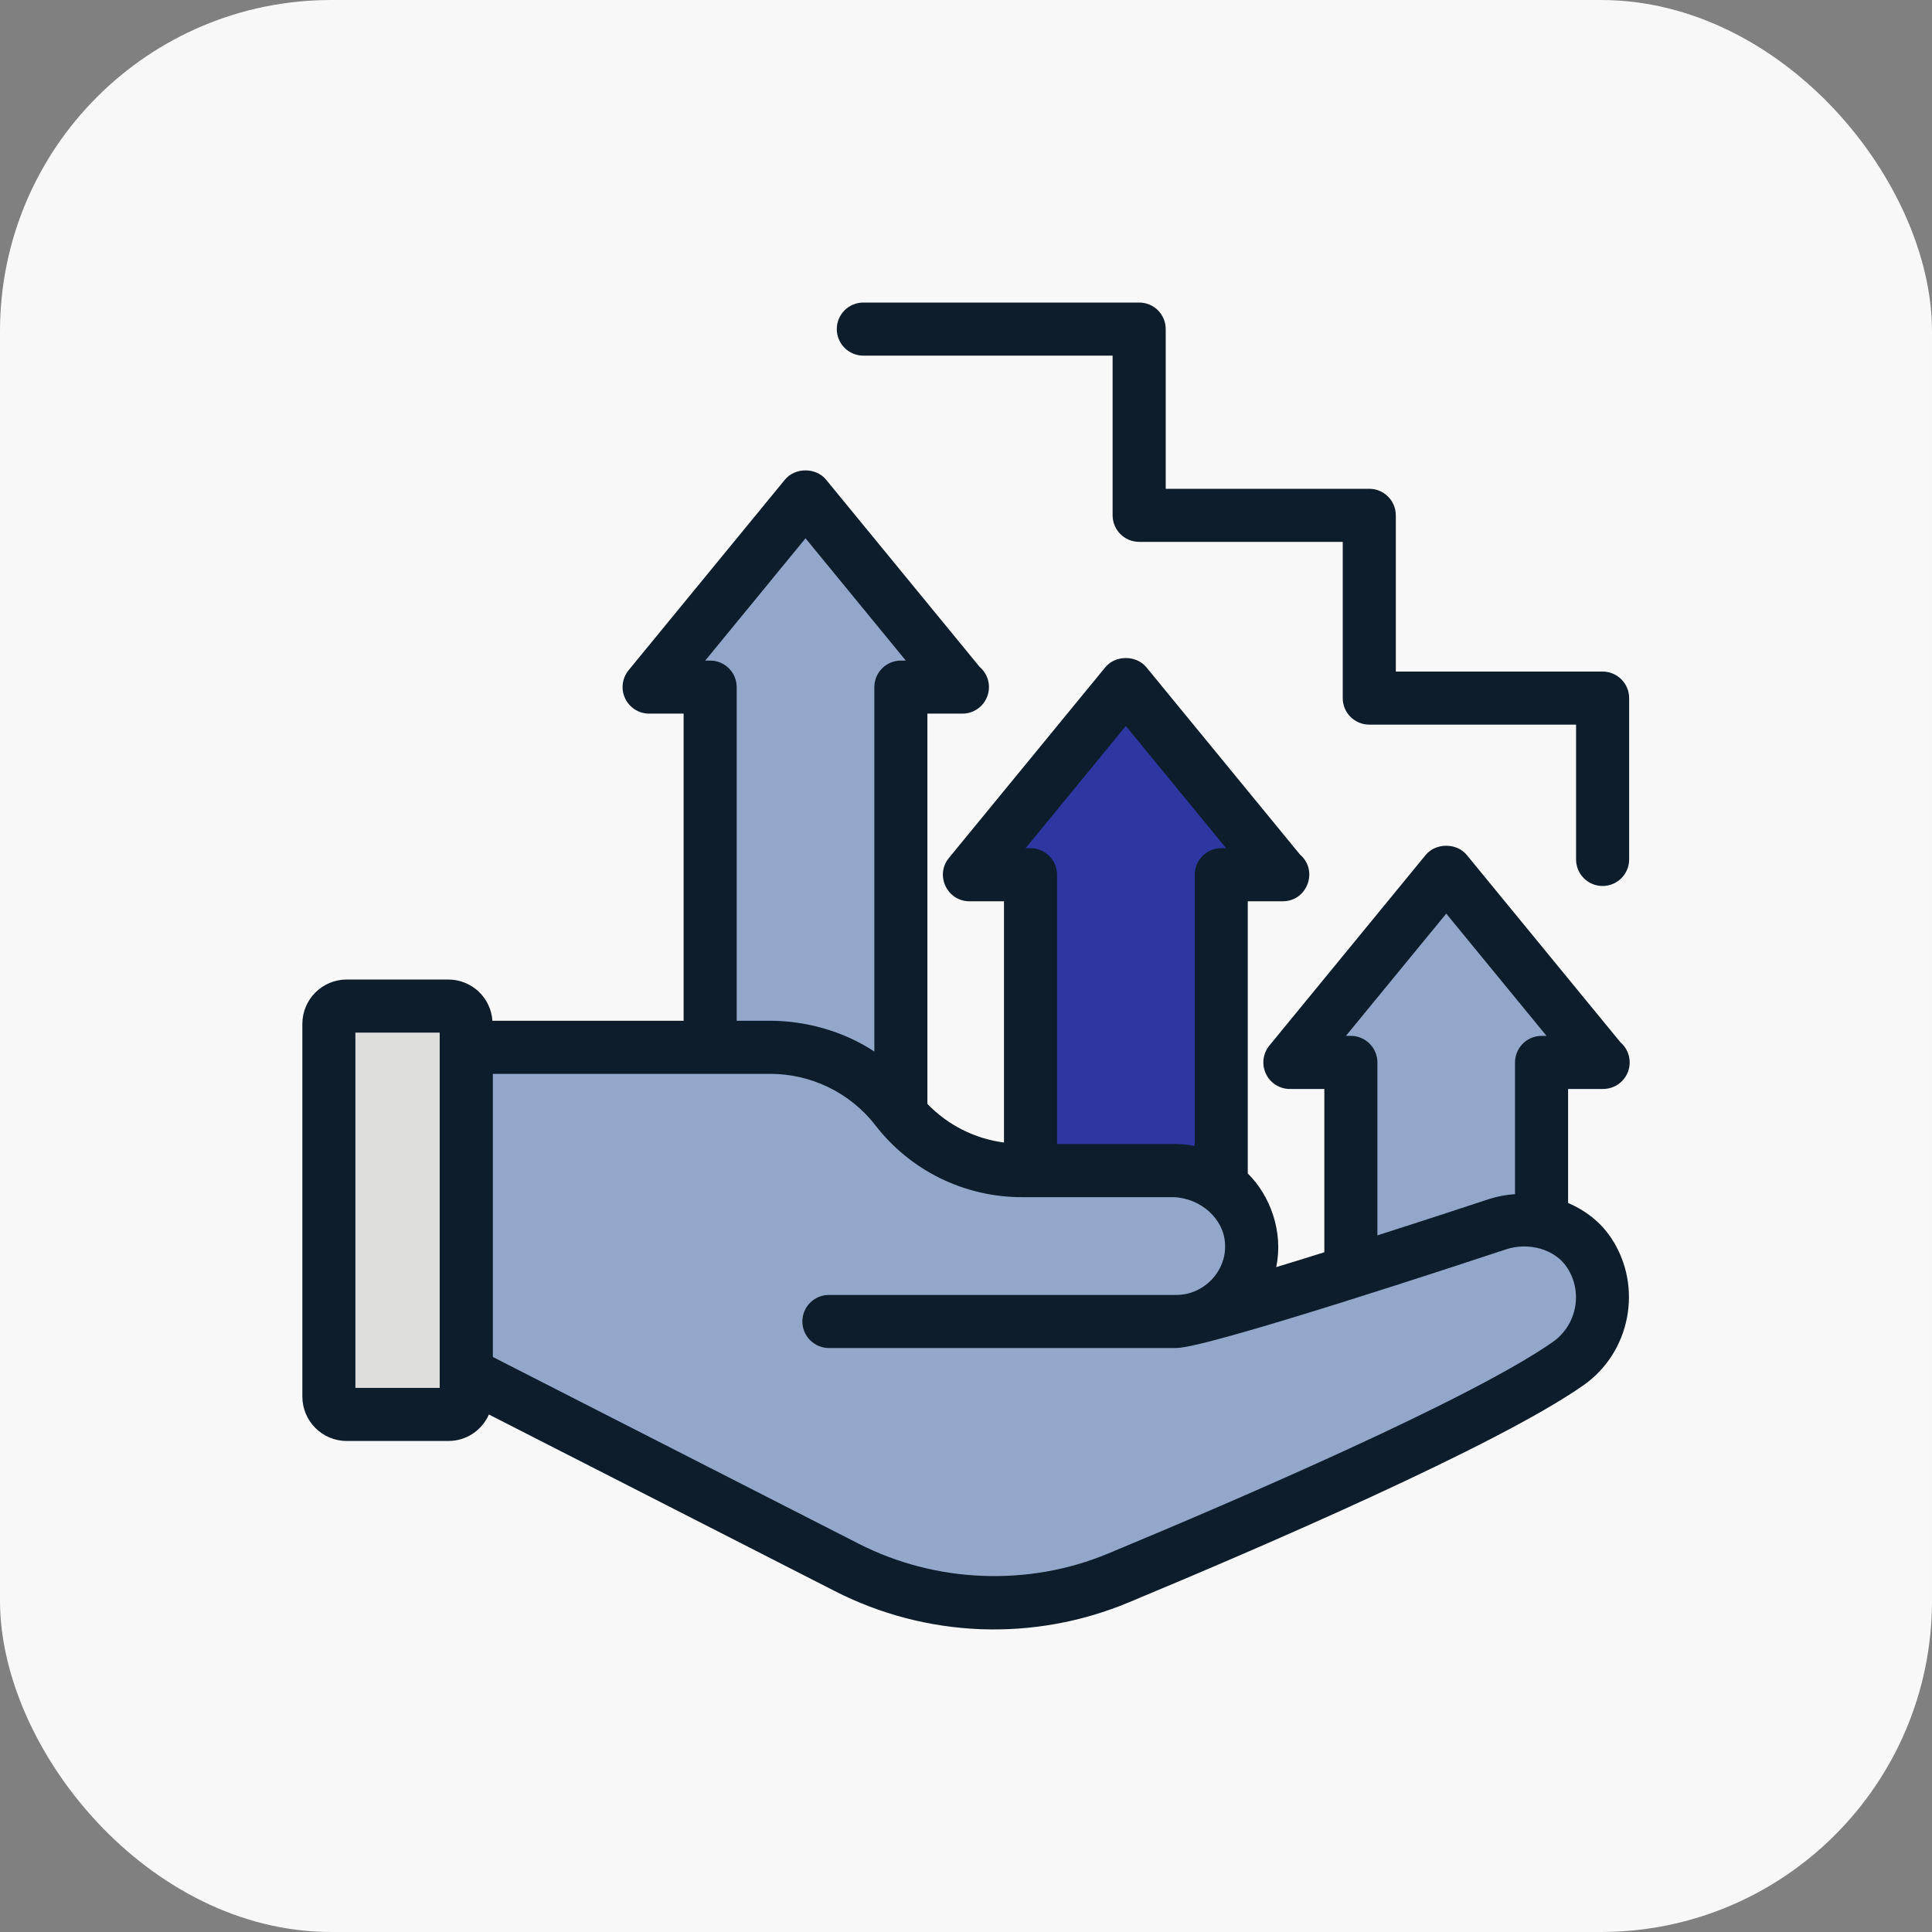
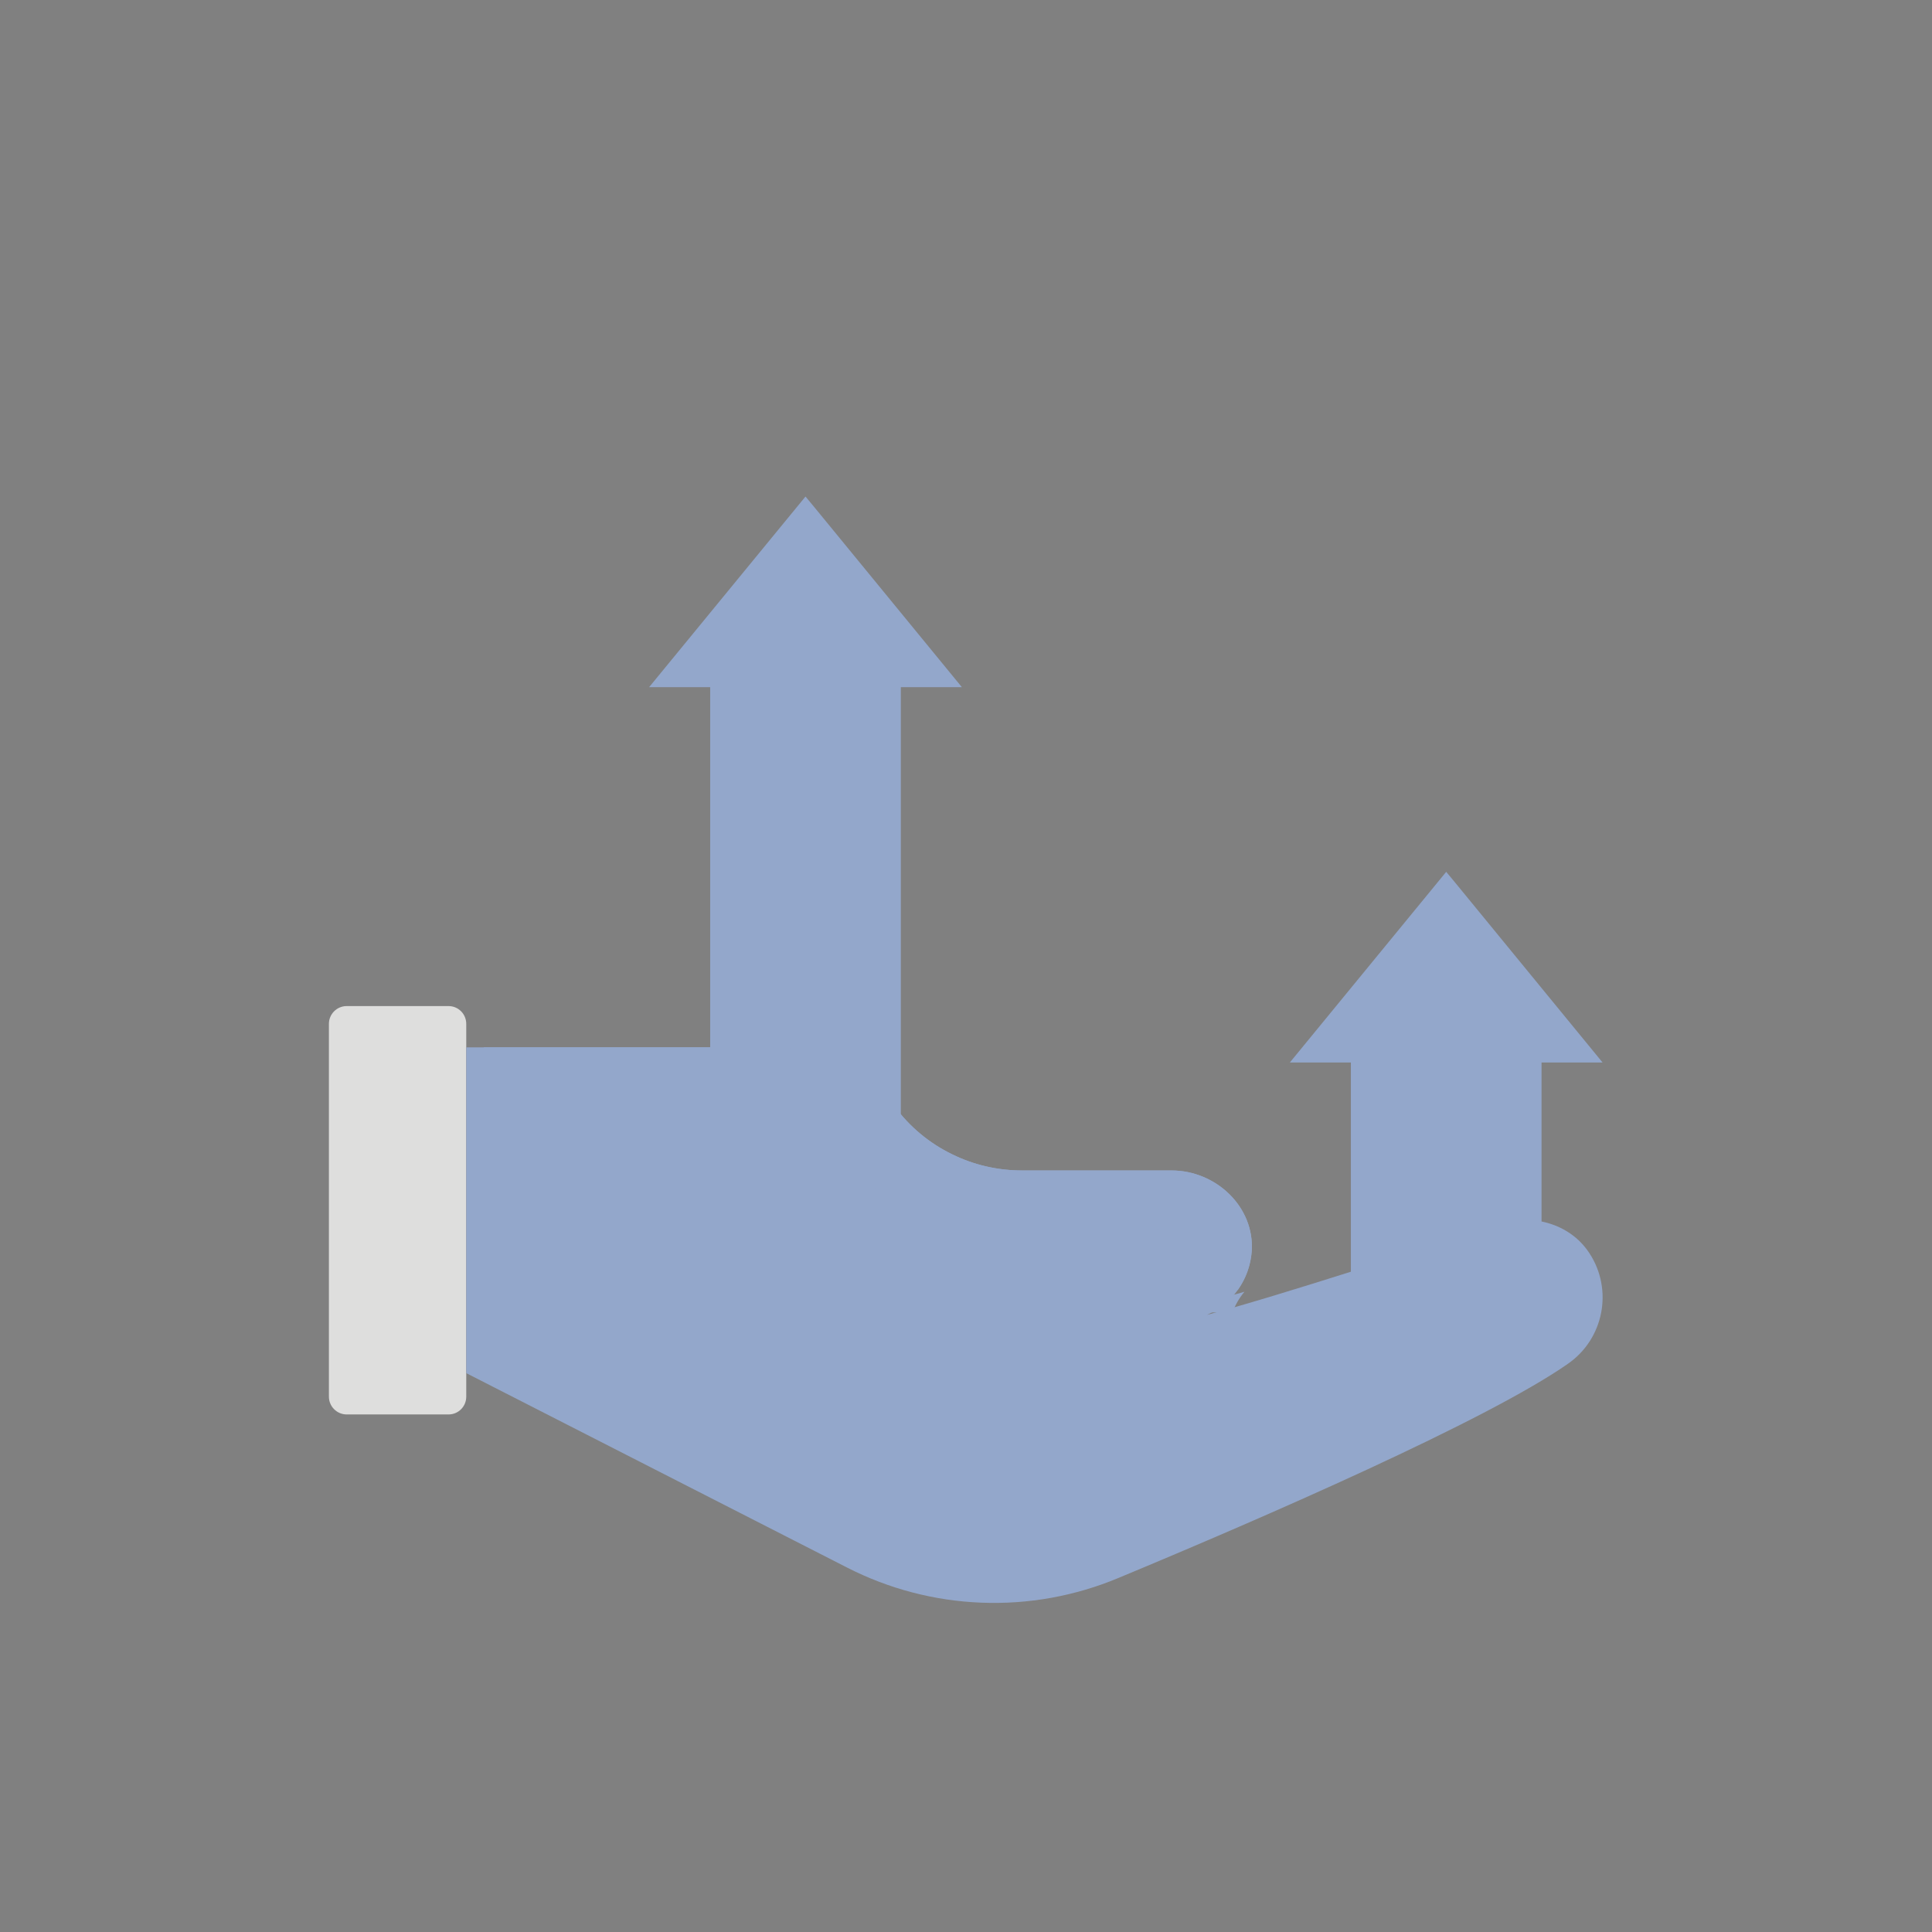
<svg xmlns="http://www.w3.org/2000/svg" width="70" height="70" viewBox="0 0 70 70" fill="none">
  <rect x="0" y="0" width="70" height="70" fill="#808080" stroke="none" />
-   <rect width="70" height="70" rx="12" fill="#F8F8F8" />
  <g clip-path="url(#clip0_1395_156)">
    <path d="M34.85 24.897H32.639V46.989H25.731V24.897H23.519L29.185 17.99L29.514 18.387L34.85 24.897Z" fill="#93A7CB" />
-     <path d="M46.457 31.696H44.245V46.989H37.339V31.696H35.127L40.791 24.789L41.121 25.187L46.457 31.696Z" fill="#2D36A1" />
    <path d="M58.064 38.496H55.853V46.989H48.945V38.496H46.734L52.399 31.588L52.729 31.986L58.064 38.496Z" fill="#93A7CB" />
    <path d="M16.25 36.452H12.562C12.206 36.452 11.917 36.741 11.917 37.096V50.603C11.917 50.959 12.206 51.248 12.562 51.248H16.252C16.608 51.248 16.893 50.96 16.893 50.604V37.096C16.893 36.741 16.608 36.452 16.252 36.452H16.25Z" fill="#DEDEDD" />
    <path d="M56.804 49.416C53.852 51.474 45.834 54.965 40.517 57.175C38.949 57.83 37.256 58.135 35.557 58.068C33.858 58.002 32.195 57.566 30.682 56.791L16.895 49.752V37.947H27.913C29.653 37.947 31.364 38.678 32.403 40.072C32.948 40.818 33.668 41.419 34.499 41.822C35.278 42.207 36.143 42.409 37.038 42.409H42.45C44.056 42.409 45.46 43.726 45.354 45.332C45.306 46.015 45.008 46.63 44.556 47.082C44.479 47.159 44.19 47.438 43.729 47.64C46.295 46.967 52.092 45.072 54.275 44.351C55.477 43.957 56.861 44.322 57.563 45.37C57.573 45.38 57.573 45.39 57.583 45.399C58.458 46.726 58.111 48.513 56.804 49.416Z" fill="#93A7CB" />
    <path d="M44.715 46.907C44.84 46.878 44.965 46.84 45.09 46.801C44.898 47.032 44.754 47.282 44.658 47.551H43.456C43.485 47.426 43.514 47.291 43.523 47.157C43.629 45.551 42.225 44.234 40.619 44.234H35.208C34.313 44.234 33.448 44.032 32.669 43.647C31.852 43.253 31.131 42.657 30.573 41.897C29.535 40.503 27.823 39.773 26.083 39.773H17.526V37.946H27.911C29.65 37.946 31.361 38.677 32.4 40.071C32.958 40.831 33.679 41.427 34.496 41.821C35.275 42.206 36.14 42.408 37.035 42.408H42.447C44.053 42.408 45.457 43.725 45.351 45.331C45.312 45.84 45.139 46.321 44.861 46.715C44.861 46.725 44.861 46.725 44.851 46.725C44.726 46.821 44.553 46.917 44.361 47.004C44.476 46.975 44.591 46.946 44.716 46.908L44.715 46.907Z" fill="#93A7CB" />
-     <path d="M56.801 49.417C53.849 51.475 45.831 54.965 40.514 57.177C38.945 57.831 37.253 58.136 35.554 58.07C33.855 58.004 32.191 57.567 30.678 56.792L16.891 49.754V46.6L30.679 53.638C33.746 55.206 37.333 55.35 40.514 54.023C45.832 51.811 53.85 48.321 56.801 46.263C57.128 46.032 57.397 45.754 57.599 45.427C58.008 46.066 58.154 46.839 58.005 47.583C57.856 48.327 57.424 48.984 56.801 49.417Z" fill="#93A7CB" />
-     <path d="M58.385 44.868C58.377 44.856 58.37 44.845 58.361 44.834C57.986 44.273 57.439 43.854 56.815 43.584V39.455H58.085C58.281 39.455 58.473 39.395 58.634 39.283C58.796 39.17 58.919 39.011 58.987 38.827C59.055 38.642 59.065 38.441 59.015 38.251C58.966 38.061 58.859 37.891 58.71 37.763L53.143 30.976C52.778 30.532 52.022 30.532 51.656 30.976L45.99 37.885C45.875 38.026 45.803 38.197 45.781 38.377C45.759 38.558 45.788 38.741 45.866 38.905C45.944 39.07 46.066 39.209 46.22 39.306C46.374 39.404 46.552 39.456 46.734 39.456H47.983V45.371C47.39 45.557 46.802 45.74 46.239 45.911C46.509 44.632 46.021 43.315 45.209 42.517V32.655H46.477C47.366 32.655 47.778 31.542 47.102 30.963L41.535 24.176C41.169 23.731 40.414 23.731 40.048 24.176L34.382 31.084C33.868 31.711 34.315 32.655 35.126 32.655H36.376V41.396C35.319 41.258 34.34 40.764 33.601 39.996V25.856H34.87C35.067 25.856 35.259 25.796 35.42 25.684C35.581 25.571 35.704 25.412 35.772 25.228C35.84 25.043 35.85 24.843 35.801 24.652C35.751 24.462 35.645 24.292 35.495 24.164L29.928 17.377C29.562 16.932 28.808 16.932 28.441 17.377L22.775 24.284C22.66 24.425 22.587 24.596 22.564 24.777C22.542 24.957 22.572 25.141 22.65 25.305C22.728 25.47 22.851 25.609 23.005 25.707C23.159 25.804 23.337 25.856 23.519 25.856H24.769V36.984H17.841C17.814 36.58 17.635 36.201 17.34 35.924C17.044 35.647 16.655 35.492 16.25 35.49H12.561C11.676 35.49 10.955 36.211 10.955 37.096V50.602C10.955 51.488 11.676 52.209 12.561 52.209H16.251C16.905 52.209 17.465 51.814 17.714 51.25L30.243 57.646C31.88 58.484 33.681 58.956 35.519 59.028C37.356 59.099 39.188 58.77 40.886 58.062C45.695 56.062 54.23 52.382 57.35 50.206C59.076 49.014 59.539 46.62 58.385 44.868ZM48.944 37.532H48.765L52.4 33.102L56.034 37.532H55.854C55.599 37.532 55.354 37.633 55.174 37.814C54.994 37.994 54.892 38.239 54.892 38.494V43.266C54.58 43.286 54.272 43.343 53.973 43.437C53.401 43.626 51.771 44.163 49.906 44.76V38.494C49.906 38.239 49.804 37.994 49.624 37.814C49.444 37.633 49.199 37.532 48.944 37.532ZM40.791 26.303L44.426 30.733H44.247C43.992 30.733 43.748 30.834 43.567 31.015C43.387 31.195 43.286 31.44 43.286 31.695V41.52C43.01 41.468 42.73 41.444 42.449 41.447H38.299V31.695C38.299 31.44 38.198 31.195 38.017 31.015C37.837 30.834 37.593 30.733 37.337 30.733H37.158L40.791 26.303ZM25.731 23.934H25.552L29.186 19.504L32.819 23.934H32.64C32.385 23.934 32.141 24.035 31.96 24.216C31.78 24.396 31.679 24.641 31.679 24.896V38.099C30.535 37.341 29.148 36.984 27.912 36.984H26.692V24.896C26.692 24.642 26.591 24.397 26.411 24.217C26.23 24.036 25.986 23.934 25.731 23.934ZM15.931 50.287H12.877V37.414H15.931V50.287ZM56.254 48.627C53.278 50.702 44.885 54.318 40.147 56.289C37.264 57.491 33.905 57.358 31.118 55.935L17.857 49.166V38.908H27.913C29.345 38.908 30.772 39.555 31.715 40.77C32.343 41.583 33.15 42.242 34.073 42.693C34.996 43.145 36.011 43.379 37.038 43.375H42.508C43.505 43.405 44.35 44.164 44.386 45.077C44.439 46.057 43.622 46.918 42.622 46.918H30.033C29.778 46.918 29.533 47.019 29.353 47.199C29.172 47.38 29.071 47.624 29.071 47.879C29.071 48.134 29.172 48.379 29.353 48.559C29.533 48.739 29.778 48.841 30.033 48.841H42.622C43.777 48.841 53.527 45.61 54.574 45.264C55.392 44.996 56.334 45.267 56.761 45.9L56.779 45.927C57.364 46.812 57.129 48.023 56.254 48.627ZM31.281 12.885H40.312V18.672C40.312 18.927 40.414 19.171 40.594 19.351C40.775 19.532 41.019 19.633 41.274 19.633H48.65V25.294C48.65 25.549 48.751 25.793 48.932 25.974C49.112 26.154 49.356 26.255 49.611 26.255H57.104V31.14C57.104 31.395 57.205 31.639 57.386 31.82C57.566 32 57.81 32.101 58.065 32.101C58.32 32.101 58.565 32 58.745 31.82C58.926 31.639 59.027 31.395 59.027 31.14V25.294C59.027 25.039 58.926 24.794 58.745 24.614C58.565 24.433 58.32 24.332 58.065 24.332H50.573V18.672C50.573 18.416 50.472 18.172 50.291 17.992C50.111 17.811 49.867 17.71 49.611 17.71H42.236V11.924C42.236 11.668 42.135 11.424 41.955 11.243C41.775 11.063 41.53 10.962 41.275 10.962H31.28C31.025 10.962 30.78 11.063 30.6 11.243C30.42 11.424 30.318 11.668 30.318 11.924C30.318 12.178 30.42 12.423 30.6 12.603C30.78 12.784 31.026 12.885 31.281 12.885Z" fill="#0D1D2B" />
  </g>
  <defs>
    <clipPath id="clip0_1395_156">
      <rect width="50" height="50" fill="white" transform="translate(10 10)" />
    </clipPath>
  </defs>
</svg>